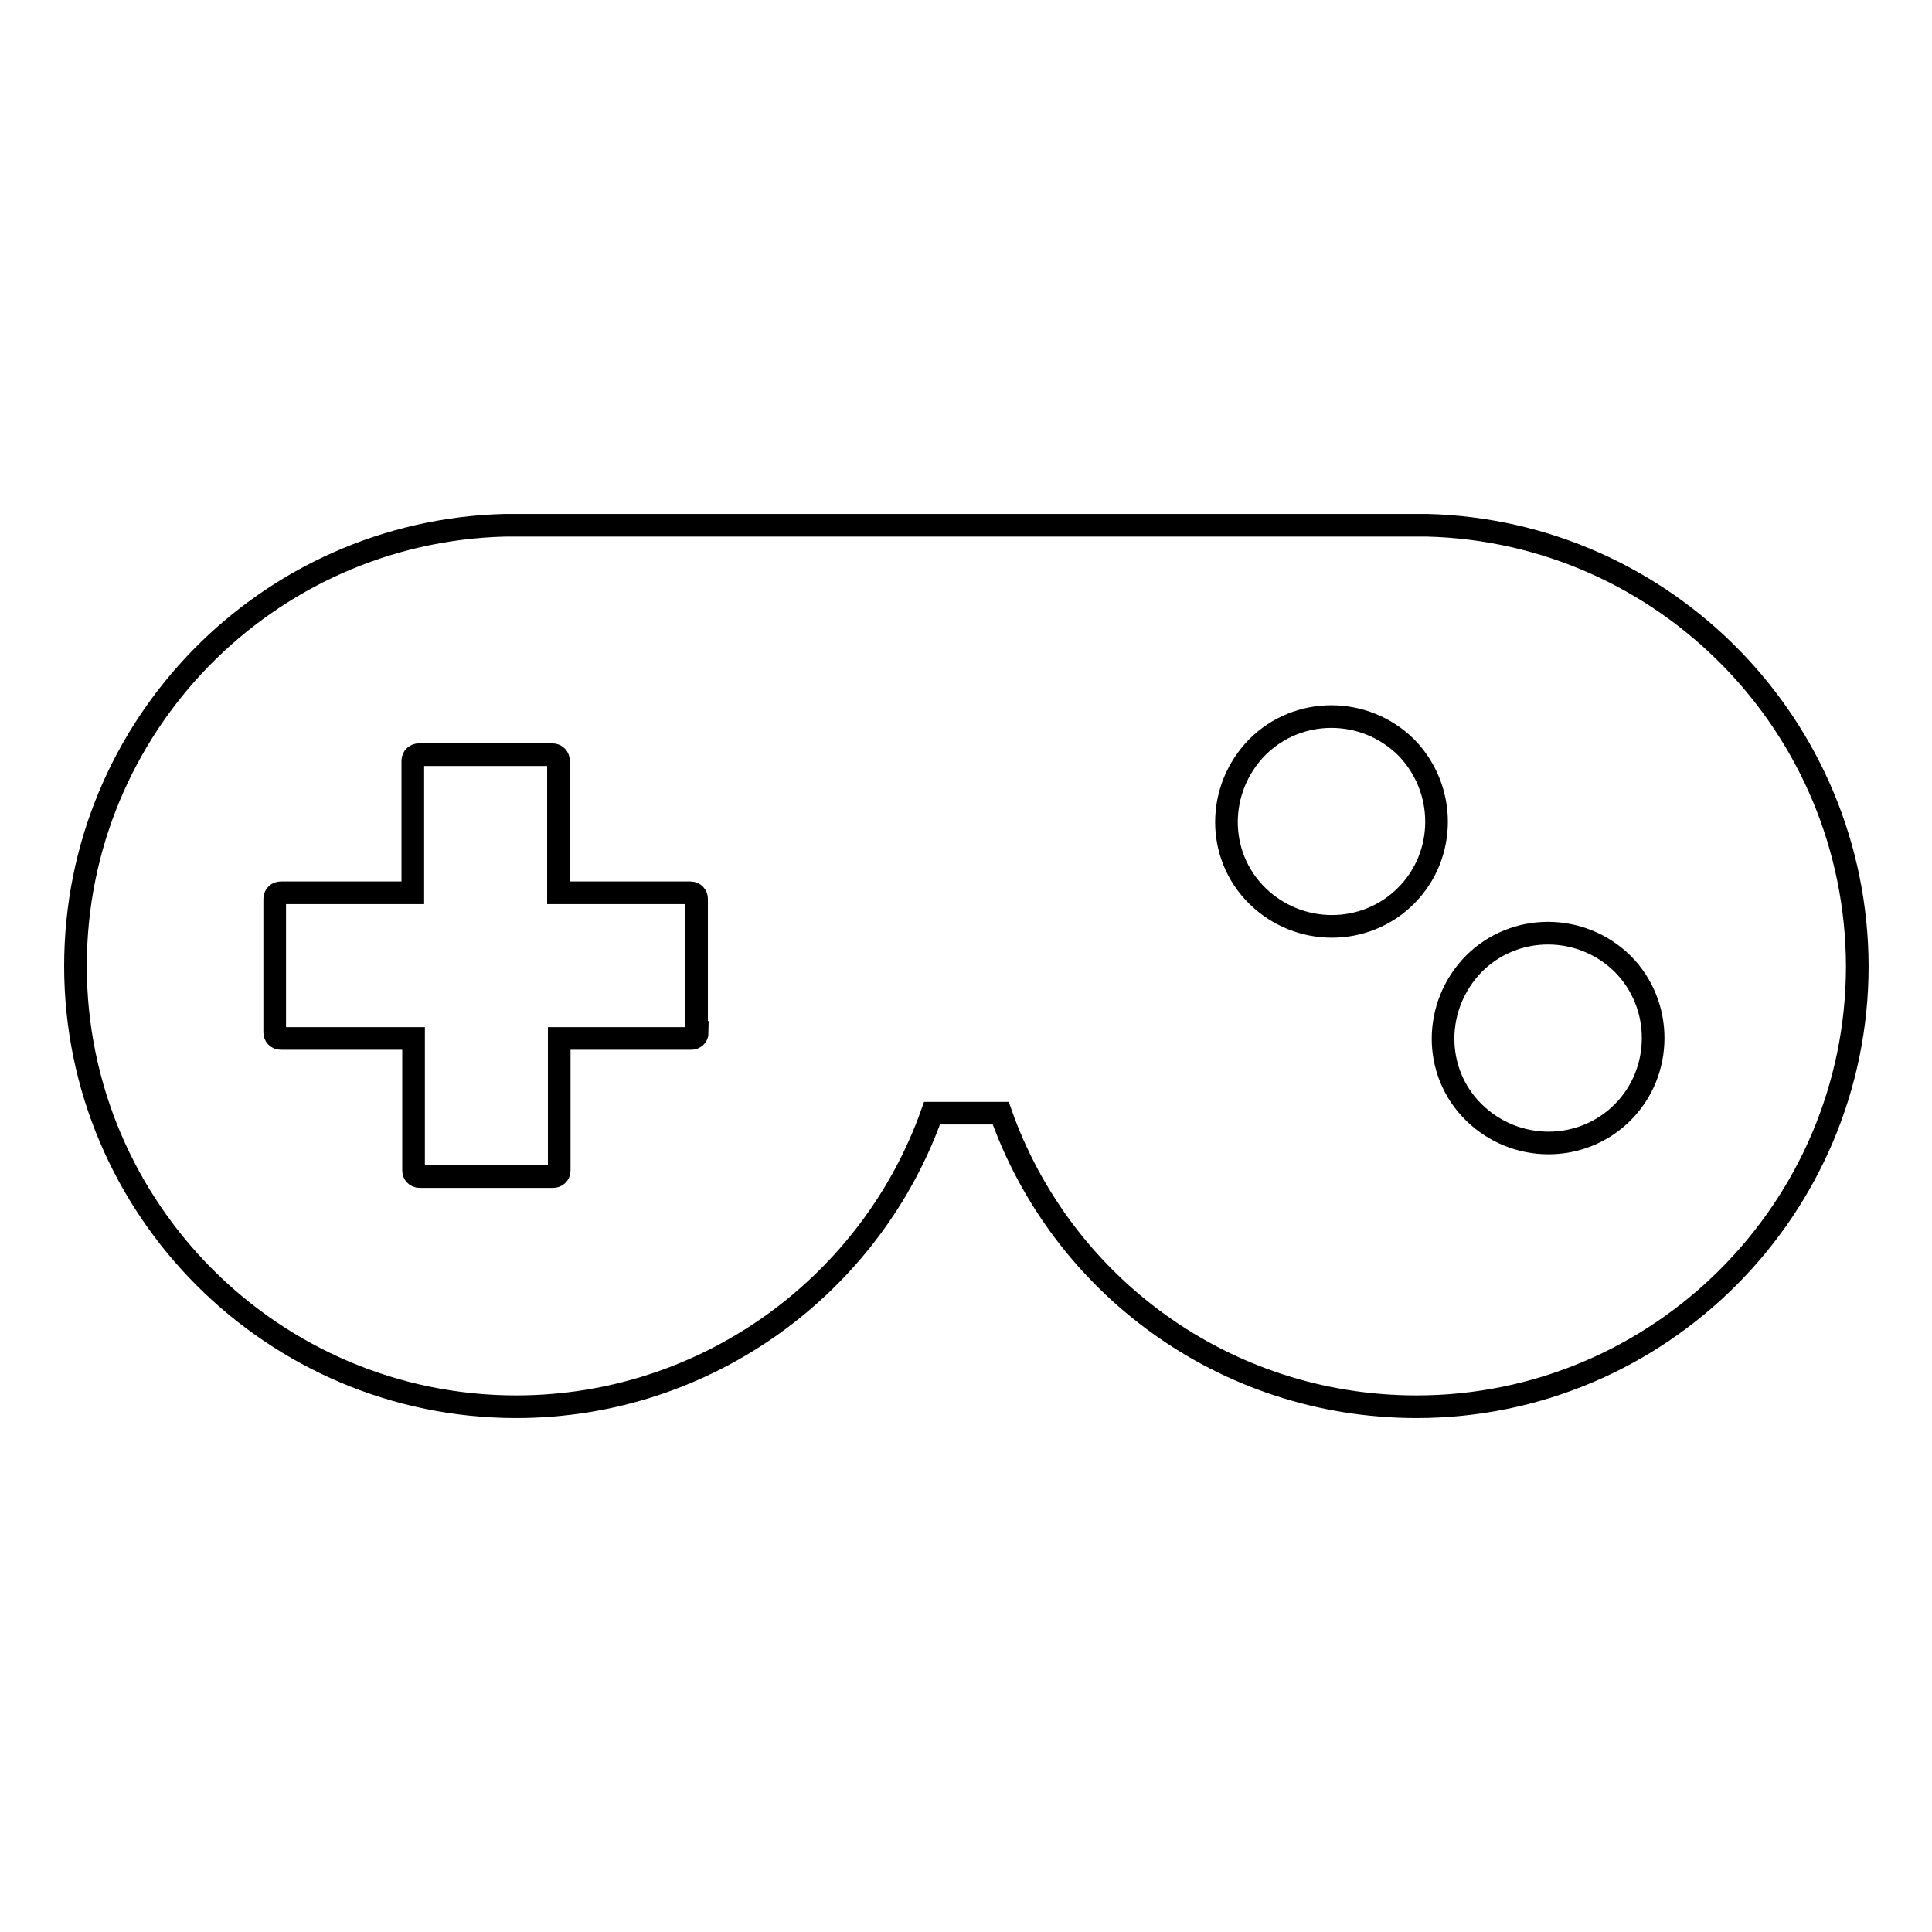
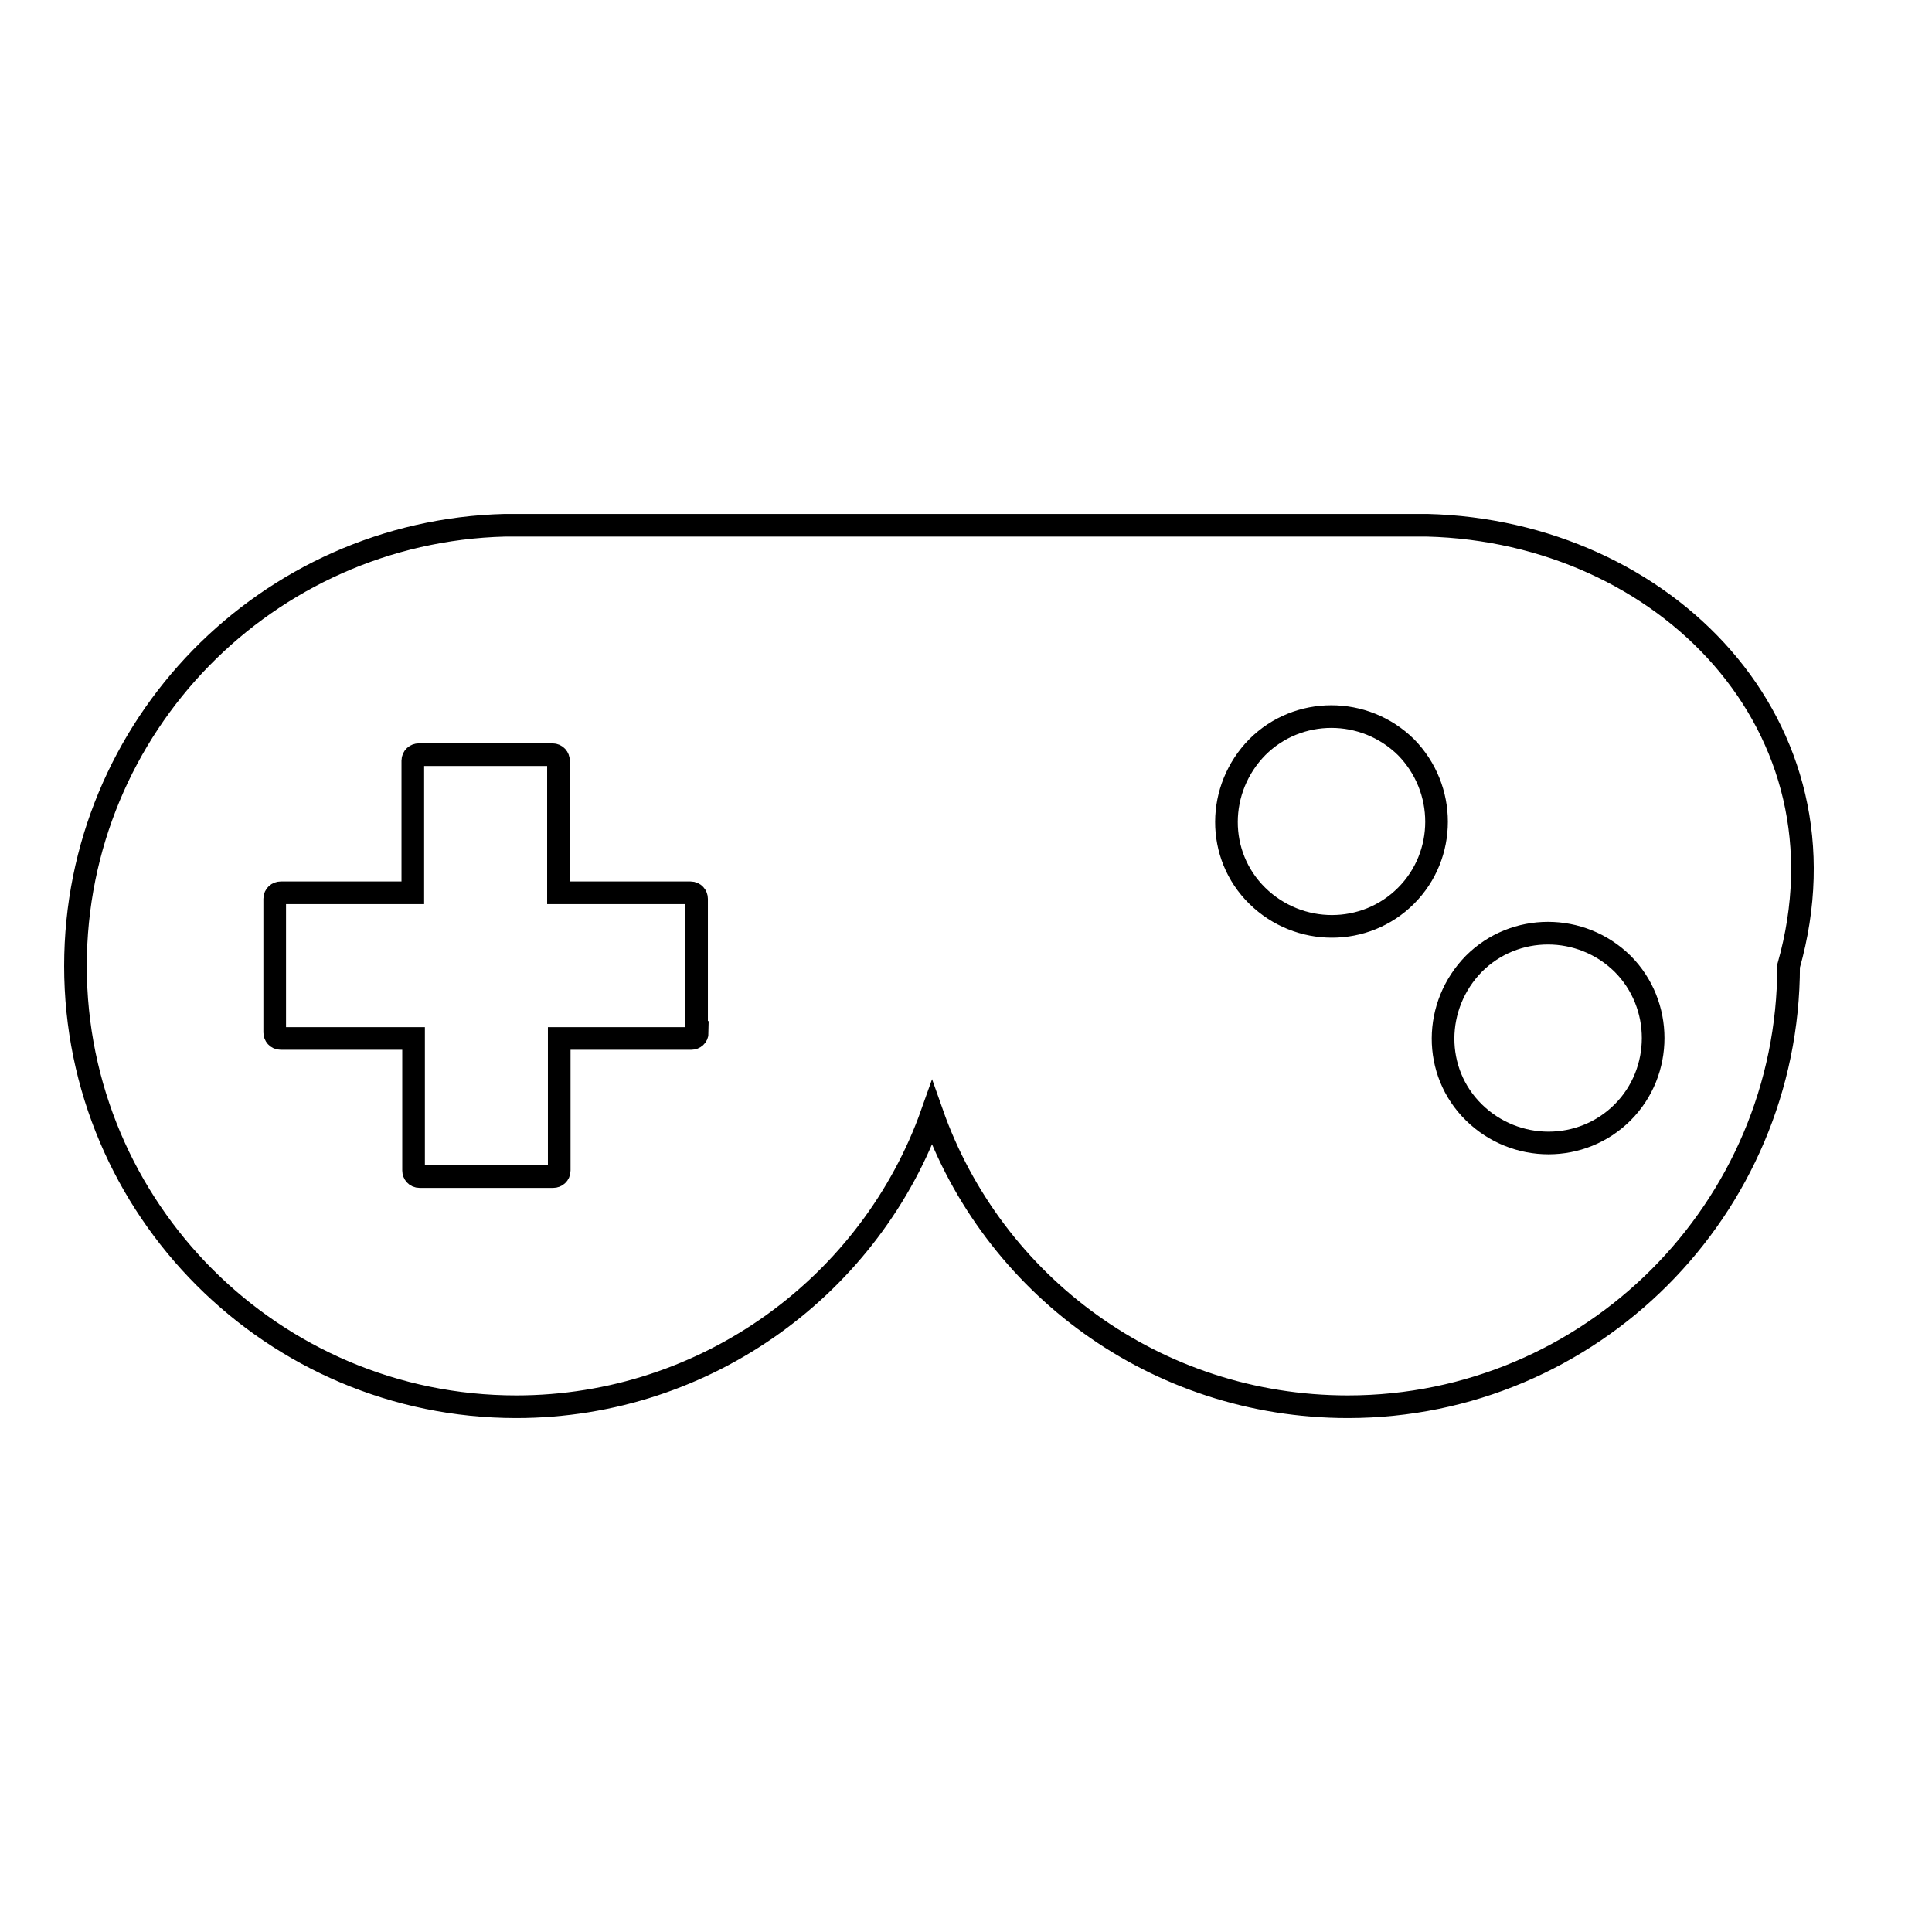
<svg xmlns="http://www.w3.org/2000/svg" version="1.1" x="0px" y="0px" viewBox="0 0 256 256" enable-background="new 0 0 256 256" xml:space="preserve">
  <g>
    <g>
      <g>
-         <path stroke-width="3" fill-opacity="0" stroke="#000000" d="M189.1,69.6L189.1,69.6l-122.2,0v0C35.4,70.4,10,96.2,10,128c0,32.2,26.2,58.4,58.4,58.4c25.4,0,47.1-16.3,55.1-38.9h9.1c8,22.7,29.6,38.9,55.1,38.9c32.2,0,58.4-26.2,58.4-58.4C246,96.2,220.6,70.4,189.1,69.6z M92.4,136.8c0,0.5-0.4,0.8-0.8,0.8H74.1v17.5c0,0.5-0.4,0.8-0.8,0.8H55.6c-0.5,0-0.8-0.4-0.8-0.8v-17.5H37.2c-0.5,0-0.8-0.4-0.8-0.8v-17.7c0-0.5,0.4-0.8,0.8-0.8h17.5v-17.5c0-0.5,0.4-0.8,0.8-0.8h17.7c0.5,0,0.8,0.4,0.8,0.8v17.5h17.5c0.5,0,0.8,0.4,0.8,0.8V136.8z M186.3,118.7c-5.4,5.4-14.2,5.4-19.7,0s-5.4-14.2,0-19.7c5.4-5.4,14.2-5.4,19.7,0C191.7,104.5,191.7,113.3,186.3,118.7z M215,147.4c-5.4,5.4-14.2,5.4-19.7,0s-5.4-14.2,0-19.7c5.4-5.4,14.2-5.4,19.7,0C220.4,133.1,220.4,142,215,147.4z" />
+         <path stroke-width="3" fill-opacity="0" stroke="#000000" d="M189.1,69.6L189.1,69.6l-122.2,0v0C35.4,70.4,10,96.2,10,128c0,32.2,26.2,58.4,58.4,58.4c25.4,0,47.1-16.3,55.1-38.9c8,22.7,29.6,38.9,55.1,38.9c32.2,0,58.4-26.2,58.4-58.4C246,96.2,220.6,70.4,189.1,69.6z M92.4,136.8c0,0.5-0.4,0.8-0.8,0.8H74.1v17.5c0,0.5-0.4,0.8-0.8,0.8H55.6c-0.5,0-0.8-0.4-0.8-0.8v-17.5H37.2c-0.5,0-0.8-0.4-0.8-0.8v-17.7c0-0.5,0.4-0.8,0.8-0.8h17.5v-17.5c0-0.5,0.4-0.8,0.8-0.8h17.7c0.5,0,0.8,0.4,0.8,0.8v17.5h17.5c0.5,0,0.8,0.4,0.8,0.8V136.8z M186.3,118.7c-5.4,5.4-14.2,5.4-19.7,0s-5.4-14.2,0-19.7c5.4-5.4,14.2-5.4,19.7,0C191.7,104.5,191.7,113.3,186.3,118.7z M215,147.4c-5.4,5.4-14.2,5.4-19.7,0s-5.4-14.2,0-19.7c5.4-5.4,14.2-5.4,19.7,0C220.4,133.1,220.4,142,215,147.4z" />
      </g>
      <g />
      <g />
      <g />
      <g />
      <g />
      <g />
      <g />
      <g />
      <g />
      <g />
      <g />
      <g />
      <g />
      <g />
      <g />
    </g>
  </g>
</svg>